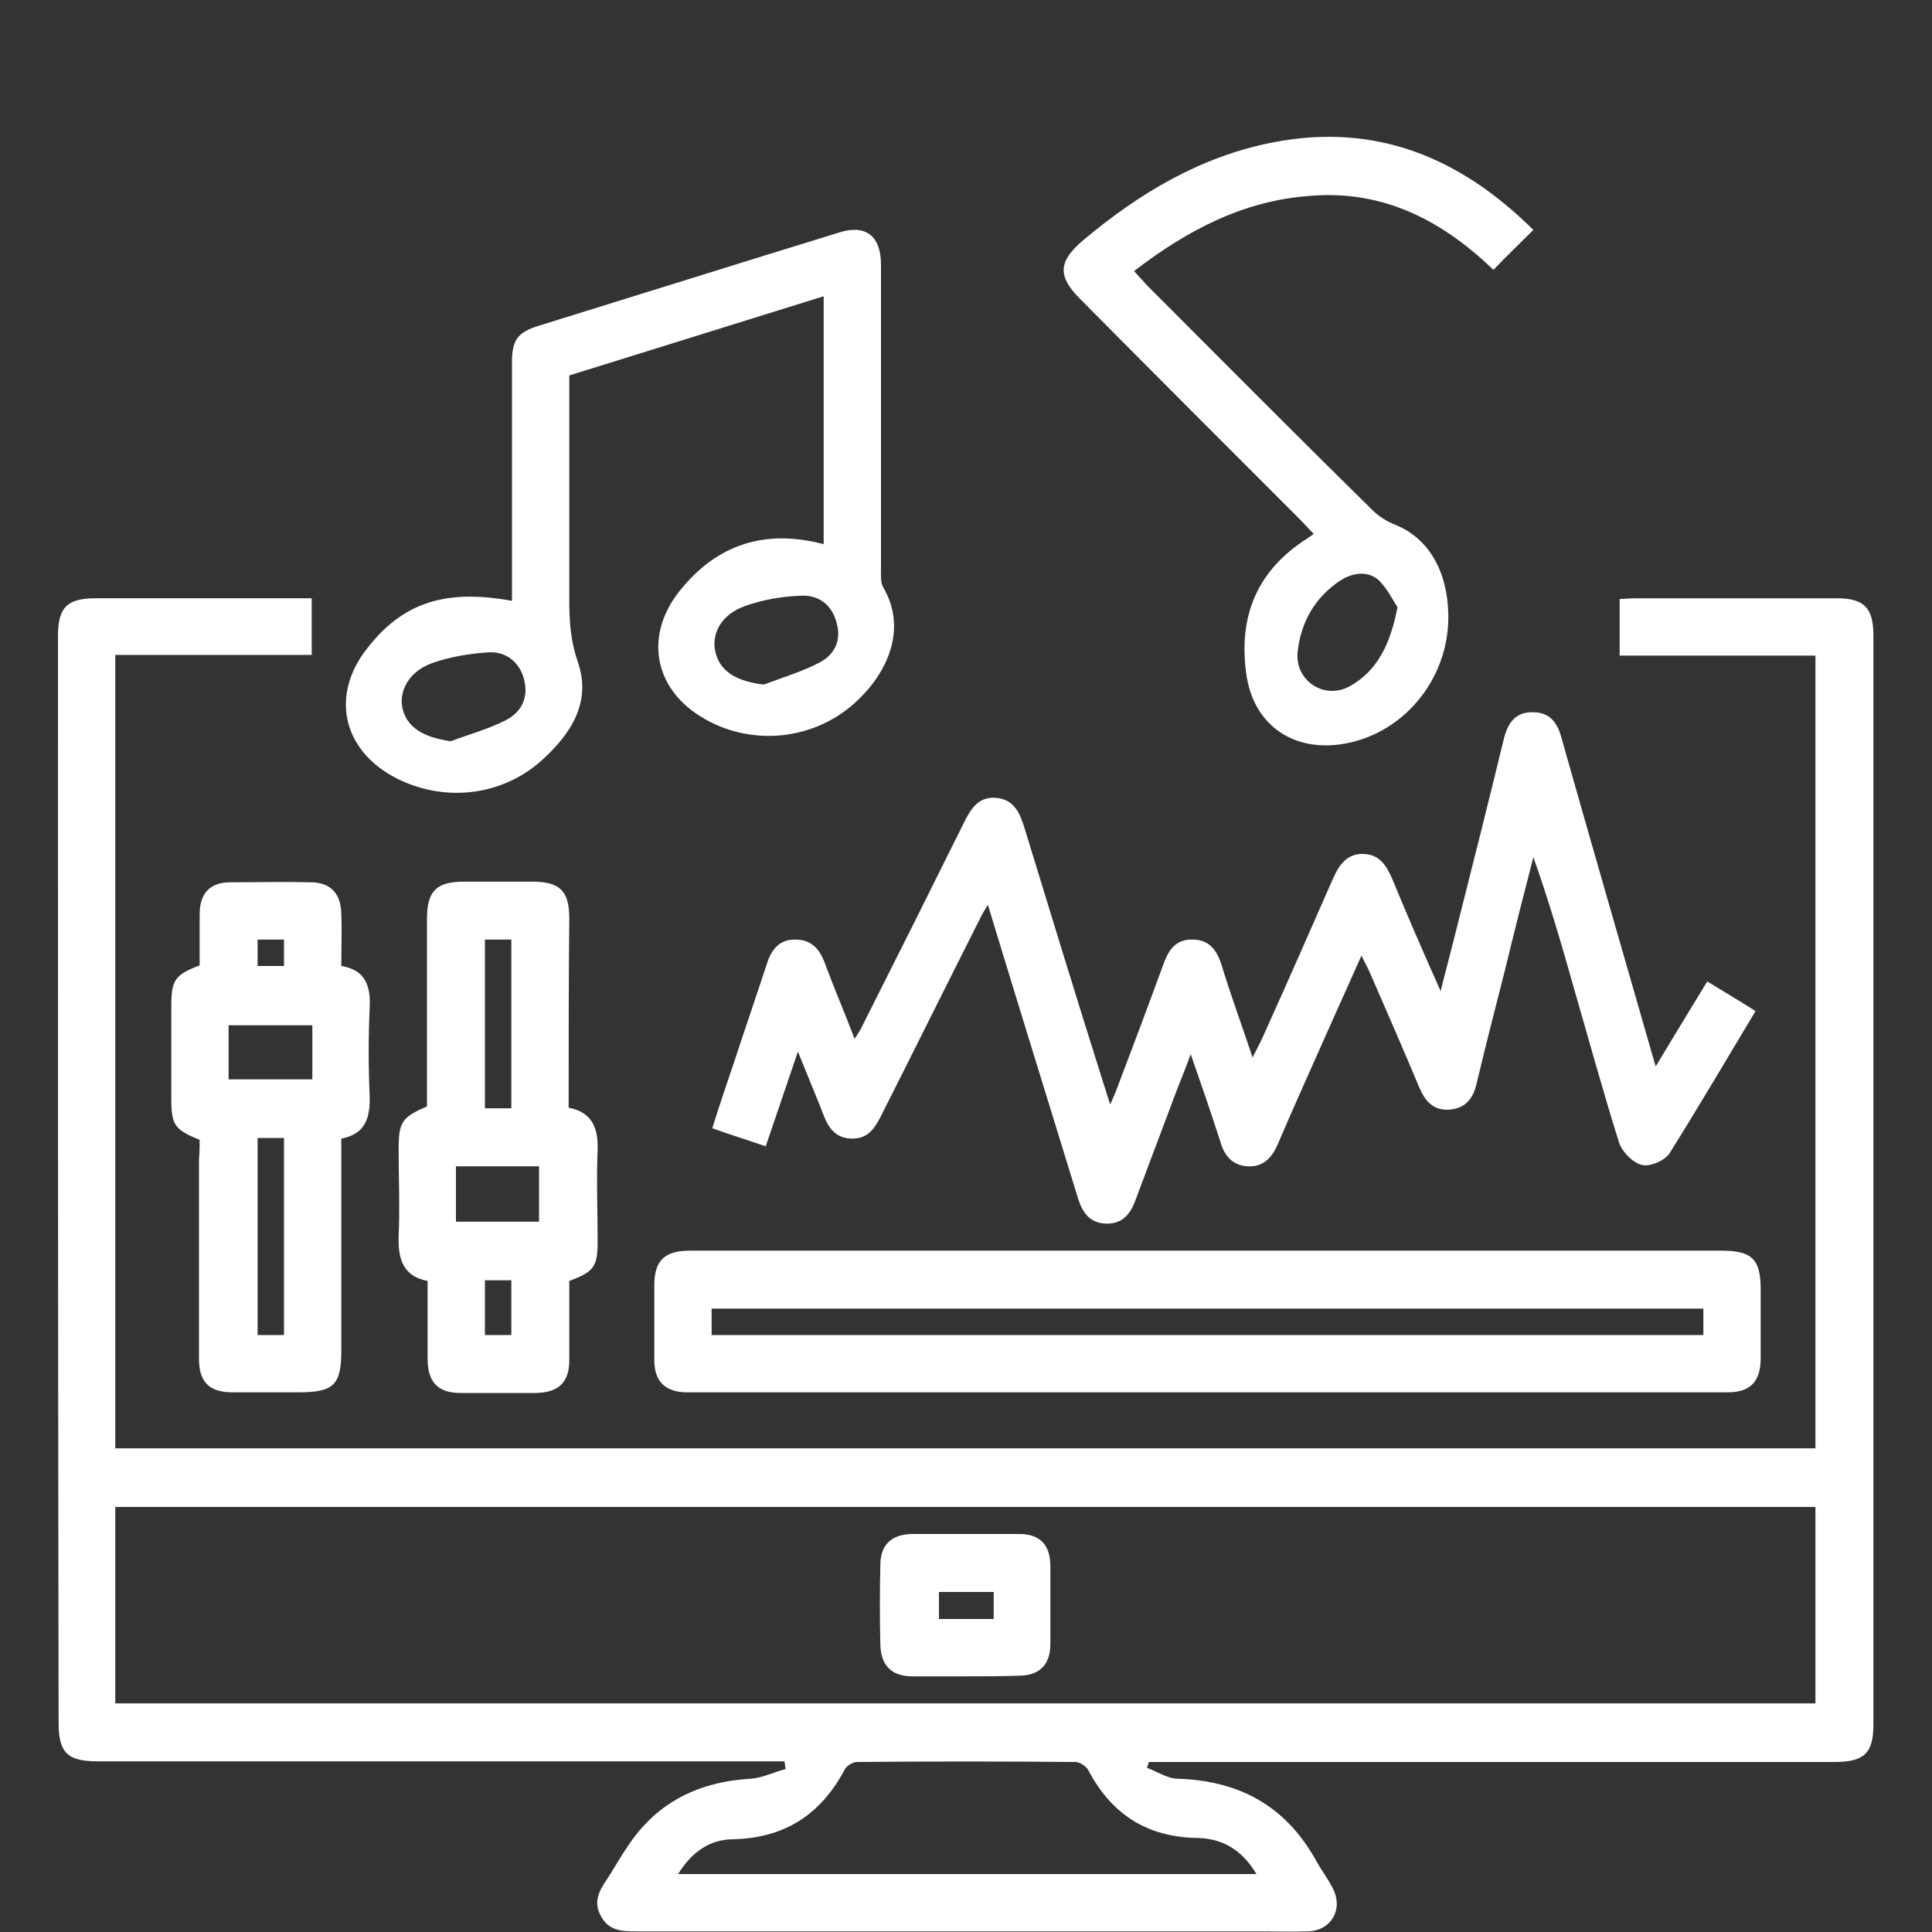
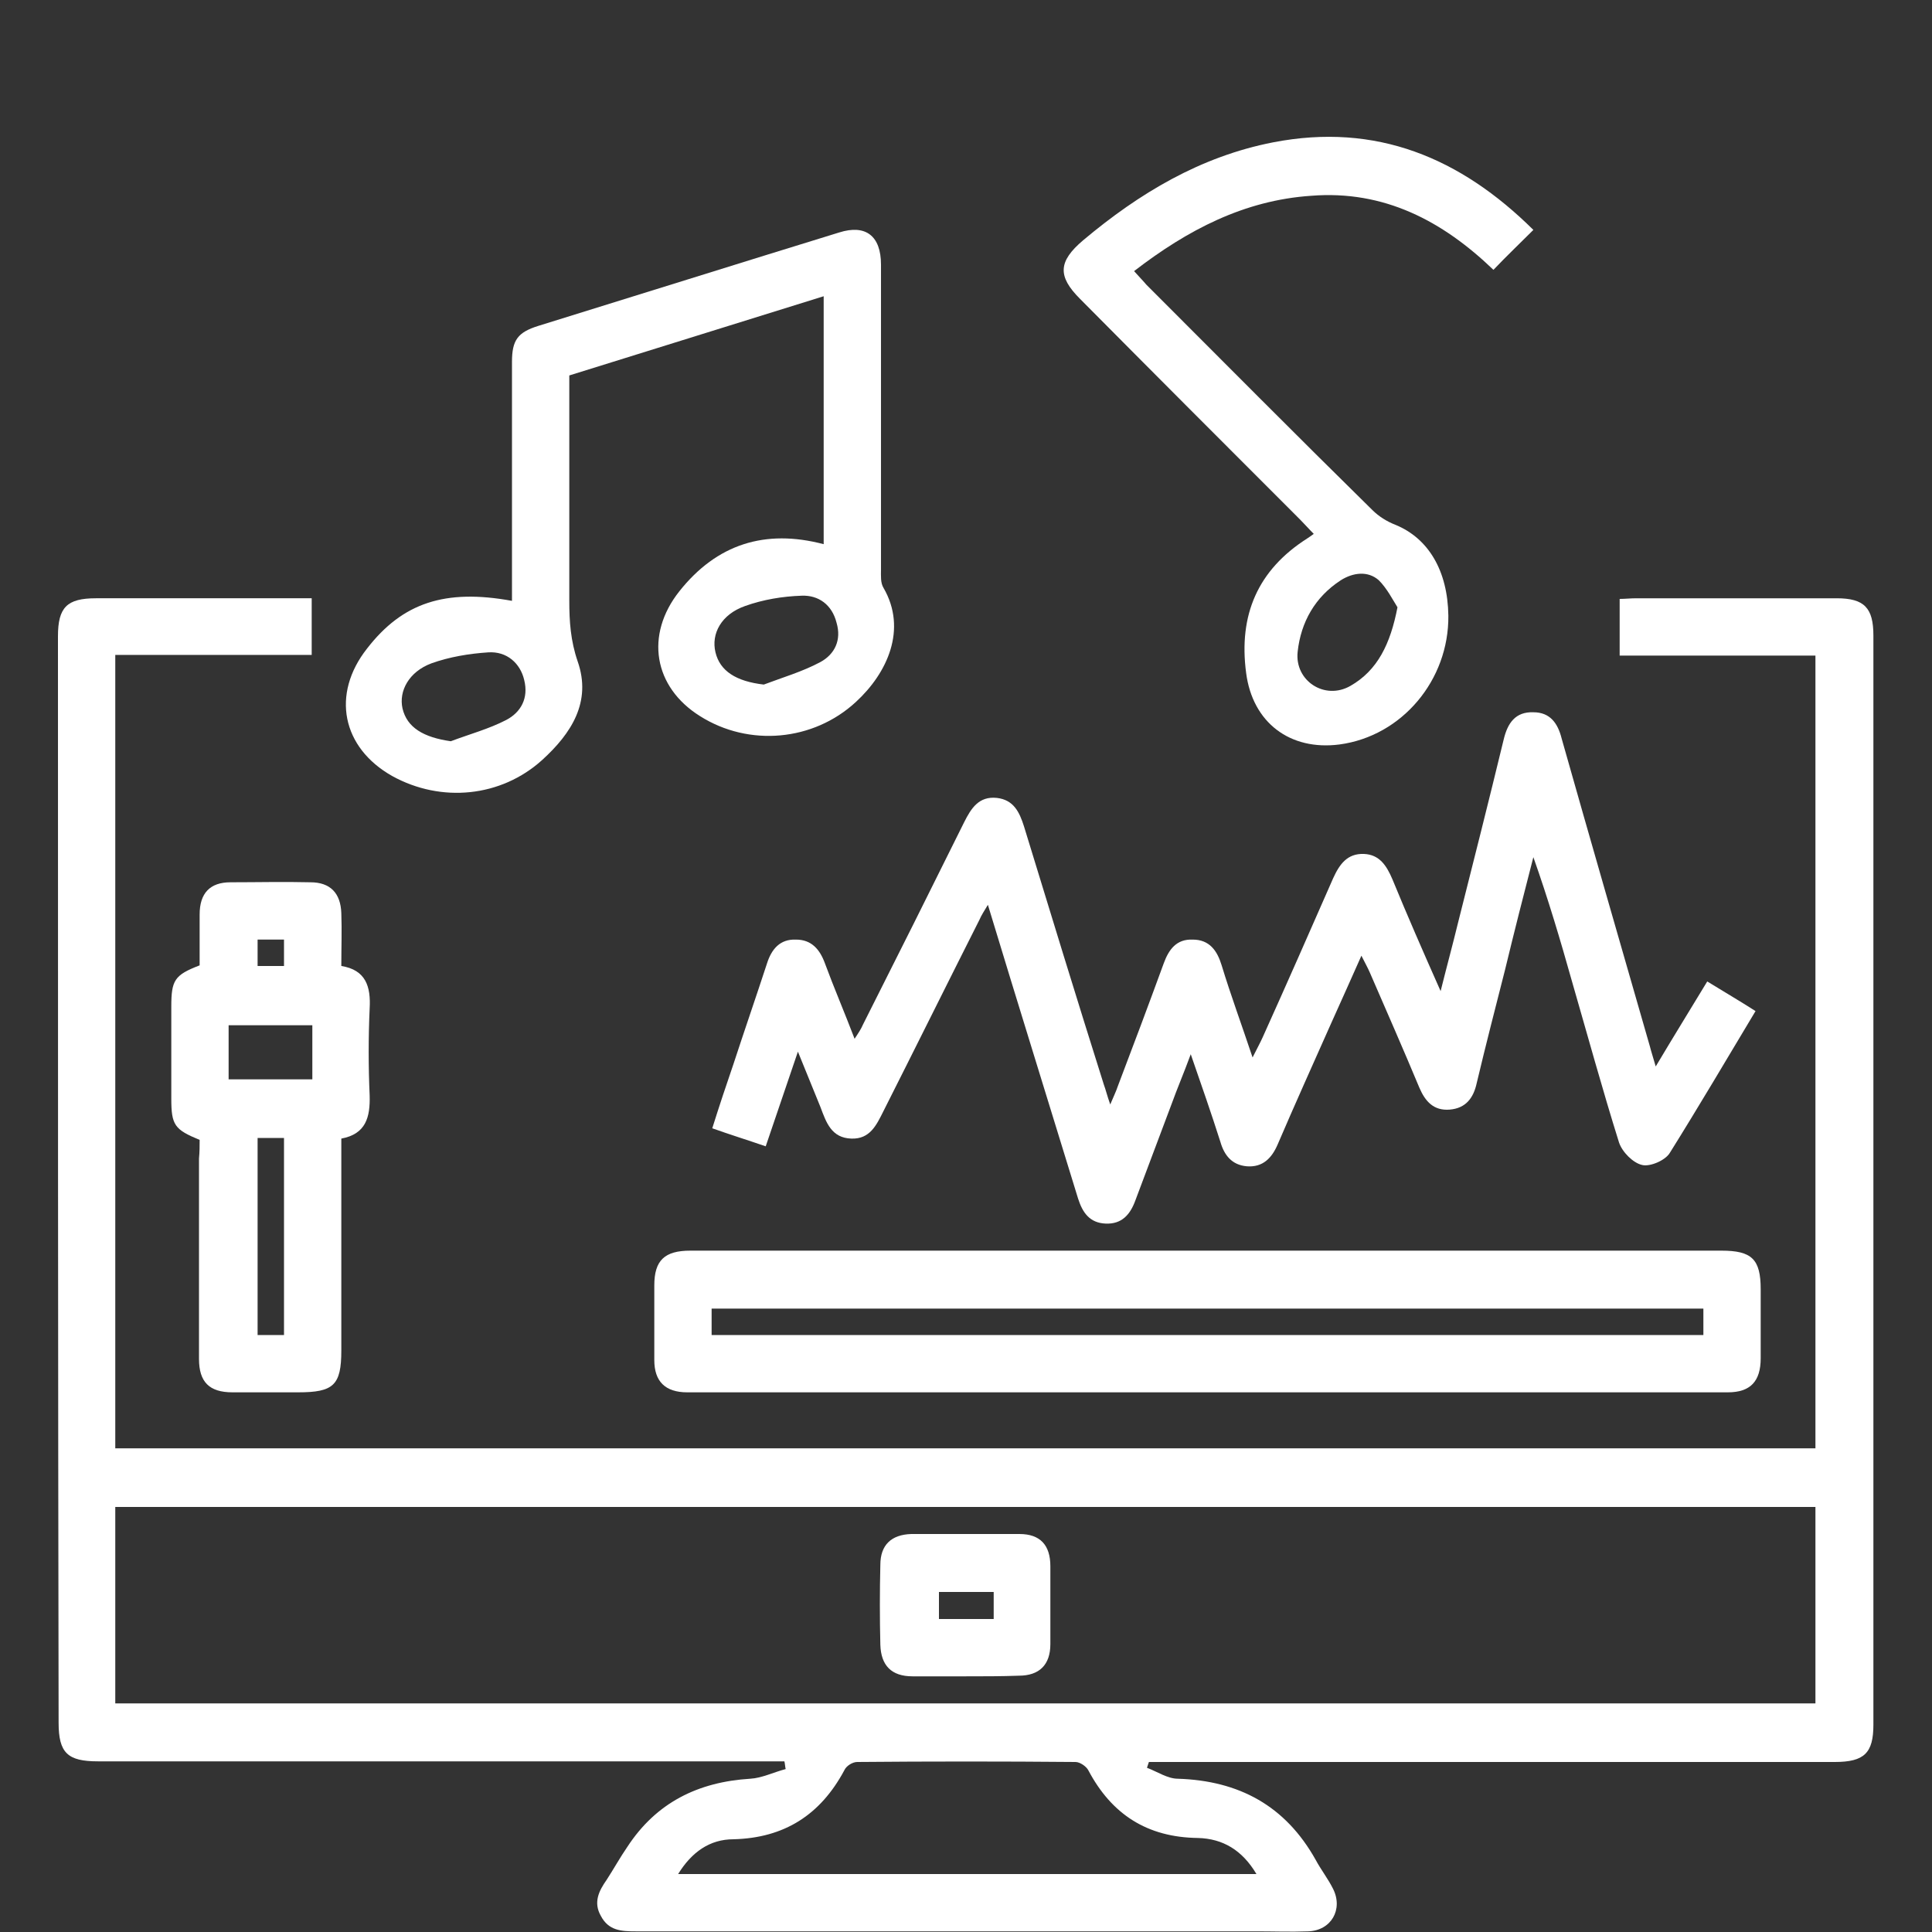
<svg xmlns="http://www.w3.org/2000/svg" version="1.1" id="Capa_1" x="0px" y="0px" viewBox="0 0 300 300" style="enable-background:new 0 0 300 300;" xml:space="preserve">
  <rect x="0" y="0" width="300" height="300" fill="#333333" stroke="none" />
  <style type="text/css">
	.st0{display:none;fill:#9C9E9F;stroke:#FFFFFF;stroke-miterlimit:10;}
	.st1{fill:#FFFFFF;}
</style>
  <rect id="XMLID_1_" class="st0" width="300" height="300" />
  <g id="XMLID_8_">
    <path id="XMLID_268_" class="st1" d="M178.1,274.5c1.6,0.6,3.2,1.7,4.8,1.7c9.5,0.3,16.7,4.2,21.4,12.6c0.8,1.5,1.9,2.9,2.7,4.5   c1.6,3.2-0.3,6.5-3.9,6.6c-2.7,0.1-5.3,0-8,0c-32.1,0-64.2,0-96.4,0c-2.2,0-4.2-0.1-5.4-2.4c-1.2-2.1-0.3-3.9,0.9-5.6   c1.1-1.7,2.1-3.5,3.2-5.1c4.5-6.9,11-10.1,19.1-10.6c1.8-0.1,3.6-1,5.5-1.5c-0.1-0.4-0.1-0.8-0.2-1.2c-1,0-2.1,0-3.1,0   c-34.5,0-69,0-103.5,0c-4.7,0-6.1-1.3-6.1-6C9,211.3,9,155,9,98.8c0-4.5,1.4-5.9,5.9-5.9c11.1,0,22.2,0,33.5,0c0,2.9,0,5.7,0,8.8   c-10.1,0-20.2,0-30.5,0c0,41.2,0,82.1,0,123.2c87.9,0,175.9,0,264,0c0-40.9,0-81.9,0-123.1c-10.1,0-20.2,0-30.4,0c0-3,0-5.8,0-8.8   c0.8,0,1.7-0.1,2.6-0.1c10.4,0,20.7,0,31.1,0c4.3,0,5.7,1.5,5.7,5.8c0,56.4,0,112.7,0,169.1c0,4.4-1.4,5.8-6,5.8   c-34.5,0-69,0-103.5,0c-1,0-2,0-3,0C178.3,273.9,178.2,274.2,178.1,274.5z M17.9,264.5c88.2,0,176.1,0,264,0c0-10.3,0-20.4,0-30.5   c-88.1,0-176,0-264,0C17.9,244.2,17.9,254.3,17.9,264.5z M105.3,291c30.1,0,59.8,0,89.8,0c-2.2-3.7-5.2-5.5-9.1-5.6   c-7.9-0.1-13.4-3.7-17-10.5c-0.3-0.6-1.3-1.3-2-1.3c-11.3-0.1-22.6-0.1-33.9,0c-0.7,0-1.7,0.6-2,1.3c-3.7,6.9-9.3,10.5-17.2,10.7   C110.2,285.6,107.4,287.6,105.3,291z" />
    <path id="XMLID_267_" class="st1" d="M118.9,178c-2.9-1-5.5-1.8-8.3-2.8c1.1-3.5,2.2-6.8,3.3-10c1.7-5.2,3.5-10.4,5.2-15.6   c0.7-2.2,2-3.8,4.5-3.7c2.4,0,3.7,1.5,4.5,3.7c1.4,3.8,3,7.5,4.6,11.7c0.6-0.9,1-1.5,1.3-2.2c5.3-10.5,10.5-20.9,15.7-31.4   c1.1-2.2,2.3-4.1,5.1-3.8c2.6,0.3,3.5,2.2,4.2,4.4c4.1,13.4,8.2,26.8,12.4,40.1c0.3,0.8,0.5,1.7,1,3.1c0.5-1.2,0.9-2,1.2-2.9   c2.4-6.3,4.8-12.7,7.1-19c0.8-2.2,2-3.8,4.5-3.7c2.6,0,3.8,1.7,4.5,4c1.4,4.6,3.1,9.2,4.8,14.3c0.7-1.4,1.2-2.3,1.6-3.2   c3.7-8.2,7.3-16.4,10.9-24.6c1-2.2,2.2-3.9,4.8-3.8c2.4,0.1,3.5,1.8,4.4,3.9c2.3,5.6,4.7,11.1,7.5,17.4c1-4,1.9-7.3,2.7-10.6   c2.4-9.5,4.8-19,7.1-28.5c0.6-2.5,1.8-4.3,4.6-4.2c2.6,0,3.8,1.7,4.4,4.1c4.5,15.9,9.1,31.8,13.7,47.8c0.2,0.8,0.5,1.7,0.9,3.1   c2.8-4.7,5.4-8.9,8-13.2c2.6,1.6,5,3,7.5,4.6c-4.5,7.5-8.8,14.8-13.3,22c-0.7,1.2-3.1,2.2-4.3,1.9c-1.4-0.3-3.1-2-3.6-3.5   c-2.6-8.3-4.9-16.7-7.3-25c-1.8-6.4-3.7-12.8-6-19.3c-1.5,5.8-3,11.7-4.4,17.5c-1.5,5.9-3,11.7-4.4,17.6c-0.5,2.3-1.7,3.9-4.2,4.1   c-2.5,0.2-3.8-1.3-4.7-3.4c-2.5-6-5.1-11.9-7.7-17.9c-0.3-0.7-0.7-1.4-1.3-2.6c-1.7,3.8-3.2,7.2-4.7,10.5   c-2.8,6.3-5.6,12.5-8.3,18.8c-0.9,2.1-2.3,3.6-4.8,3.4c-2.3-0.2-3.5-1.7-4.1-3.8c-1.4-4.4-2.9-8.7-4.6-13.6c-1.1,3-2.1,5.3-3,7.8   c-1.9,5-3.7,9.9-5.6,14.9c-0.8,2.2-2.1,3.7-4.6,3.6c-2.5-0.1-3.6-1.7-4.3-3.9c-4.6-15-9.3-30.1-14-45.6c-0.6,1-1,1.6-1.3,2.3   c-5,9.9-9.9,19.8-14.9,29.7c-1.1,2.2-2.1,4.4-5,4.3c-3.1-0.1-3.9-2.5-4.8-4.9c-1.1-2.7-2.2-5.4-3.5-8.6   C122.2,168.3,120.6,173,118.9,178z" />
    <path id="XMLID_264_" class="st1" d="M187.7,194.2c26.5,0,53,0,79.6,0c4.7,0,6.1,1.3,6.1,6c0,3.6,0,7.2,0,10.7   c0,3.6-1.6,5.3-5.1,5.3c-53.9,0-107.7,0-161.6,0c-3.4,0-5.1-1.7-5.1-5c0-3.9,0-7.7,0-11.6c0-3.9,1.6-5.4,5.6-5.4   C134,194.2,160.9,194.2,187.7,194.2z M110.5,207.3c51.5,0,102.7,0,154,0c0-1.4,0-2.7,0-4.1c-51.4,0-102.6,0-154,0   C110.5,204.6,110.5,205.8,110.5,207.3z" />
    <path id="XMLID_223_" class="st1" d="M79.5,93.3c0-3.2,0-6.4,0-9.6c0-9.2,0-18.3,0-27.5c0-3.4,0.9-4.6,4.1-5.6   c15.5-4.8,31.1-9.7,46.7-14.5c4.1-1.3,6.5,0.5,6.5,5c0,15.8,0,31.6,0,47.3c0,1-0.1,2.1,0.4,2.9c3.7,6.4,0.6,13.2-4.3,17.7   c-6.6,6.1-16.6,7-24.2,2.2c-7.2-4.5-8.6-12.6-3.2-19.4c5.8-7.3,13.3-9.7,22.4-7.3c0-12.8,0-25.6,0-38.5   c-13.2,4.1-26.3,8.2-39.5,12.3c0,8.1,0,16,0,24c0,3.7,0,7.3,0,11c0,3.2,0.2,6.2,1.3,9.4c2.2,6.3-1,11.2-5.5,15.3   c-6.4,5.8-15.7,6.7-23.3,2.5c-7.8-4.4-9.5-12.7-3.9-19.8C62.5,93.6,69.1,91.4,79.5,93.3z M118.6,106.3c2.9-1.1,6-2,8.8-3.5   c2.2-1.2,3.3-3.4,2.5-6.1c-0.7-2.8-2.8-4.3-5.4-4.2c-3,0.1-6,0.6-8.8,1.6c-3.7,1.3-5.3,4.3-4.6,7.2   C111.8,104.2,114.3,105.8,118.6,106.3z M70,115.1c2.9-1.1,5.9-1.9,8.6-3.3c2.3-1.2,3.5-3.4,2.8-6.2c-0.6-2.6-2.7-4.5-5.6-4.3   c-3,0.2-6,0.7-8.8,1.7c-3.5,1.3-5.1,4.3-4.5,7C63.2,113,65.8,114.5,70,115.1z" />
    <path id="XMLID_220_" class="st1" d="M176.1,42.1c0.8,0.9,1.4,1.5,1.9,2.1c11.7,11.7,23.3,23.4,35.1,35c1,1,2.3,1.8,3.6,2.3   c5.1,2.1,8.1,7.1,8.2,14.1c0.1,10-7.2,18.7-16.9,20c-7.7,1-13.5-3.4-14.5-11.1c-1.2-9,1.8-16,9.5-20.9c0.3-0.2,0.6-0.4,1-0.7   c-0.8-0.8-1.4-1.5-2.1-2.2c-11.4-11.4-22.8-22.8-34.2-34.3c-3.5-3.5-3.4-5.8,0.5-9.1c8.7-7.3,18.2-13,29.5-15.2   c16-3.1,29.1,2.4,40.4,13.6c-2.1,2.1-4.1,4-6.2,6.2c-7.9-7.6-17-12.4-28.3-11.5C193.2,31.1,184.4,35.7,176.1,42.1z M217,94.3   c-0.7-1.1-1.6-2.9-2.9-4.2c-1.7-1.5-4-1.2-5.9,0c-4,2.6-6.2,6.5-6.7,11.1c-0.5,4.5,4.2,7.6,8.2,5.3C213.9,104.1,215.9,100,217,94.3   z" />
    <path id="XMLID_215_" class="st1" d="M31,177c-3.9-1.6-4.4-2.3-4.4-6.4c0-4.8,0-9.5,0-14.3c0-4.1,0.5-4.9,4.4-6.4   c0-2.6,0-5.3,0-7.9c0-3.3,1.6-5,4.8-5c4.1,0,8.3-0.1,12.4,0c3.1,0,4.7,1.7,4.8,4.8c0.1,2.7,0,5.3,0,8.2c3.8,0.6,4.6,3.2,4.4,6.6   c-0.2,4.5-0.2,9,0,13.5c0.1,3.4-0.6,6-4.4,6.7c0,11.1,0,22,0,32.9c0,5.4-1.2,6.5-6.7,6.5c-3.4,0-6.8,0-10.2,0   c-3.6,0-5.2-1.6-5.2-5.2c0-10.4,0-20.7,0-31.1C31,178.9,31,177.9,31,177z M40,176.7c0,10.3,0,20.5,0,30.6c1.4,0,2.7,0,4.1,0   c0-10.2,0-20.4,0-30.6C42.7,176.7,41.5,176.7,40,176.7z M35.5,167.6c4.5,0,8.8,0,13,0c0-2.9,0-5.6,0-8.4c-4.4,0-8.6,0-13,0   C35.5,162,35.5,164.7,35.5,167.6z M44.1,145.9c-1.5,0-2.8,0-4.1,0c0,1.5,0,2.8,0,4.1c1.5,0,2.7,0,4.1,0   C44.1,148.7,44.1,147.4,44.1,145.9z" />
-     <path id="XMLID_179_" class="st1" d="M88.3,172c3.6,0.7,4.6,3.1,4.5,6.5c-0.2,4.8,0,9.5,0,14.3c0,3.9-0.6,4.7-4.4,6.1   c0,4.1,0,8.2,0,12.3c0,3.4-1.6,5-5.1,5.1c-3.9,0-7.9,0-11.8,0c-3.5,0-5.1-1.7-5.1-5.3c0-3.9,0-7.9,0-12.1c-3.8-0.7-4.6-3.4-4.5-6.9   c0.2-4.5,0-9,0-13.5c0-4.3,0.5-5,4.4-6.7c0-9.7,0-19.4,0-29.1c0-4.3,1.4-5.8,5.8-5.8c3.5,0,7,0,10.5,0c4.3,0,5.8,1.4,5.8,5.7   C88.3,152.4,88.3,162.1,88.3,172z M75.3,145.9c0,8.9,0,17.5,0,26.2c1.4,0,2.7,0,4.1,0c0-8.8,0-17.4,0-26.2   C78,145.9,76.7,145.9,75.3,145.9z M70.8,181.1c0,3,0,5.7,0,8.6c4.4,0,8.6,0,12.9,0c0-2.9,0-5.7,0-8.6   C79.4,181.1,75.2,181.1,70.8,181.1z M75.3,198.8c0,3,0,5.8,0,8.5c1.5,0,2.8,0,4.1,0c0-2.9,0-5.6,0-8.5   C78,198.8,76.7,198.8,75.3,198.8z" />
    <path id="XMLID_176_" class="st1" d="M150,260.3c-2.8,0-5.5,0-8.3,0c-3.3,0-4.9-1.7-5-4.9c-0.1-4.1-0.1-8.3,0-12.4   c0-3.1,1.7-4.7,4.8-4.8c5.6,0,11.2,0,16.8,0c3.2,0,4.8,1.7,4.8,5c0,4,0,8.1,0,12.1c0,3.2-1.7,4.9-4.9,4.9   C155.5,260.3,152.8,260.3,150,260.3z M154.3,251.4c0-1.5,0-2.8,0-4.2c-2.9,0-5.7,0-8.5,0c0,1.5,0,2.8,0,4.2   C148.7,251.4,151.4,251.4,154.3,251.4z" />
  </g>
</svg>